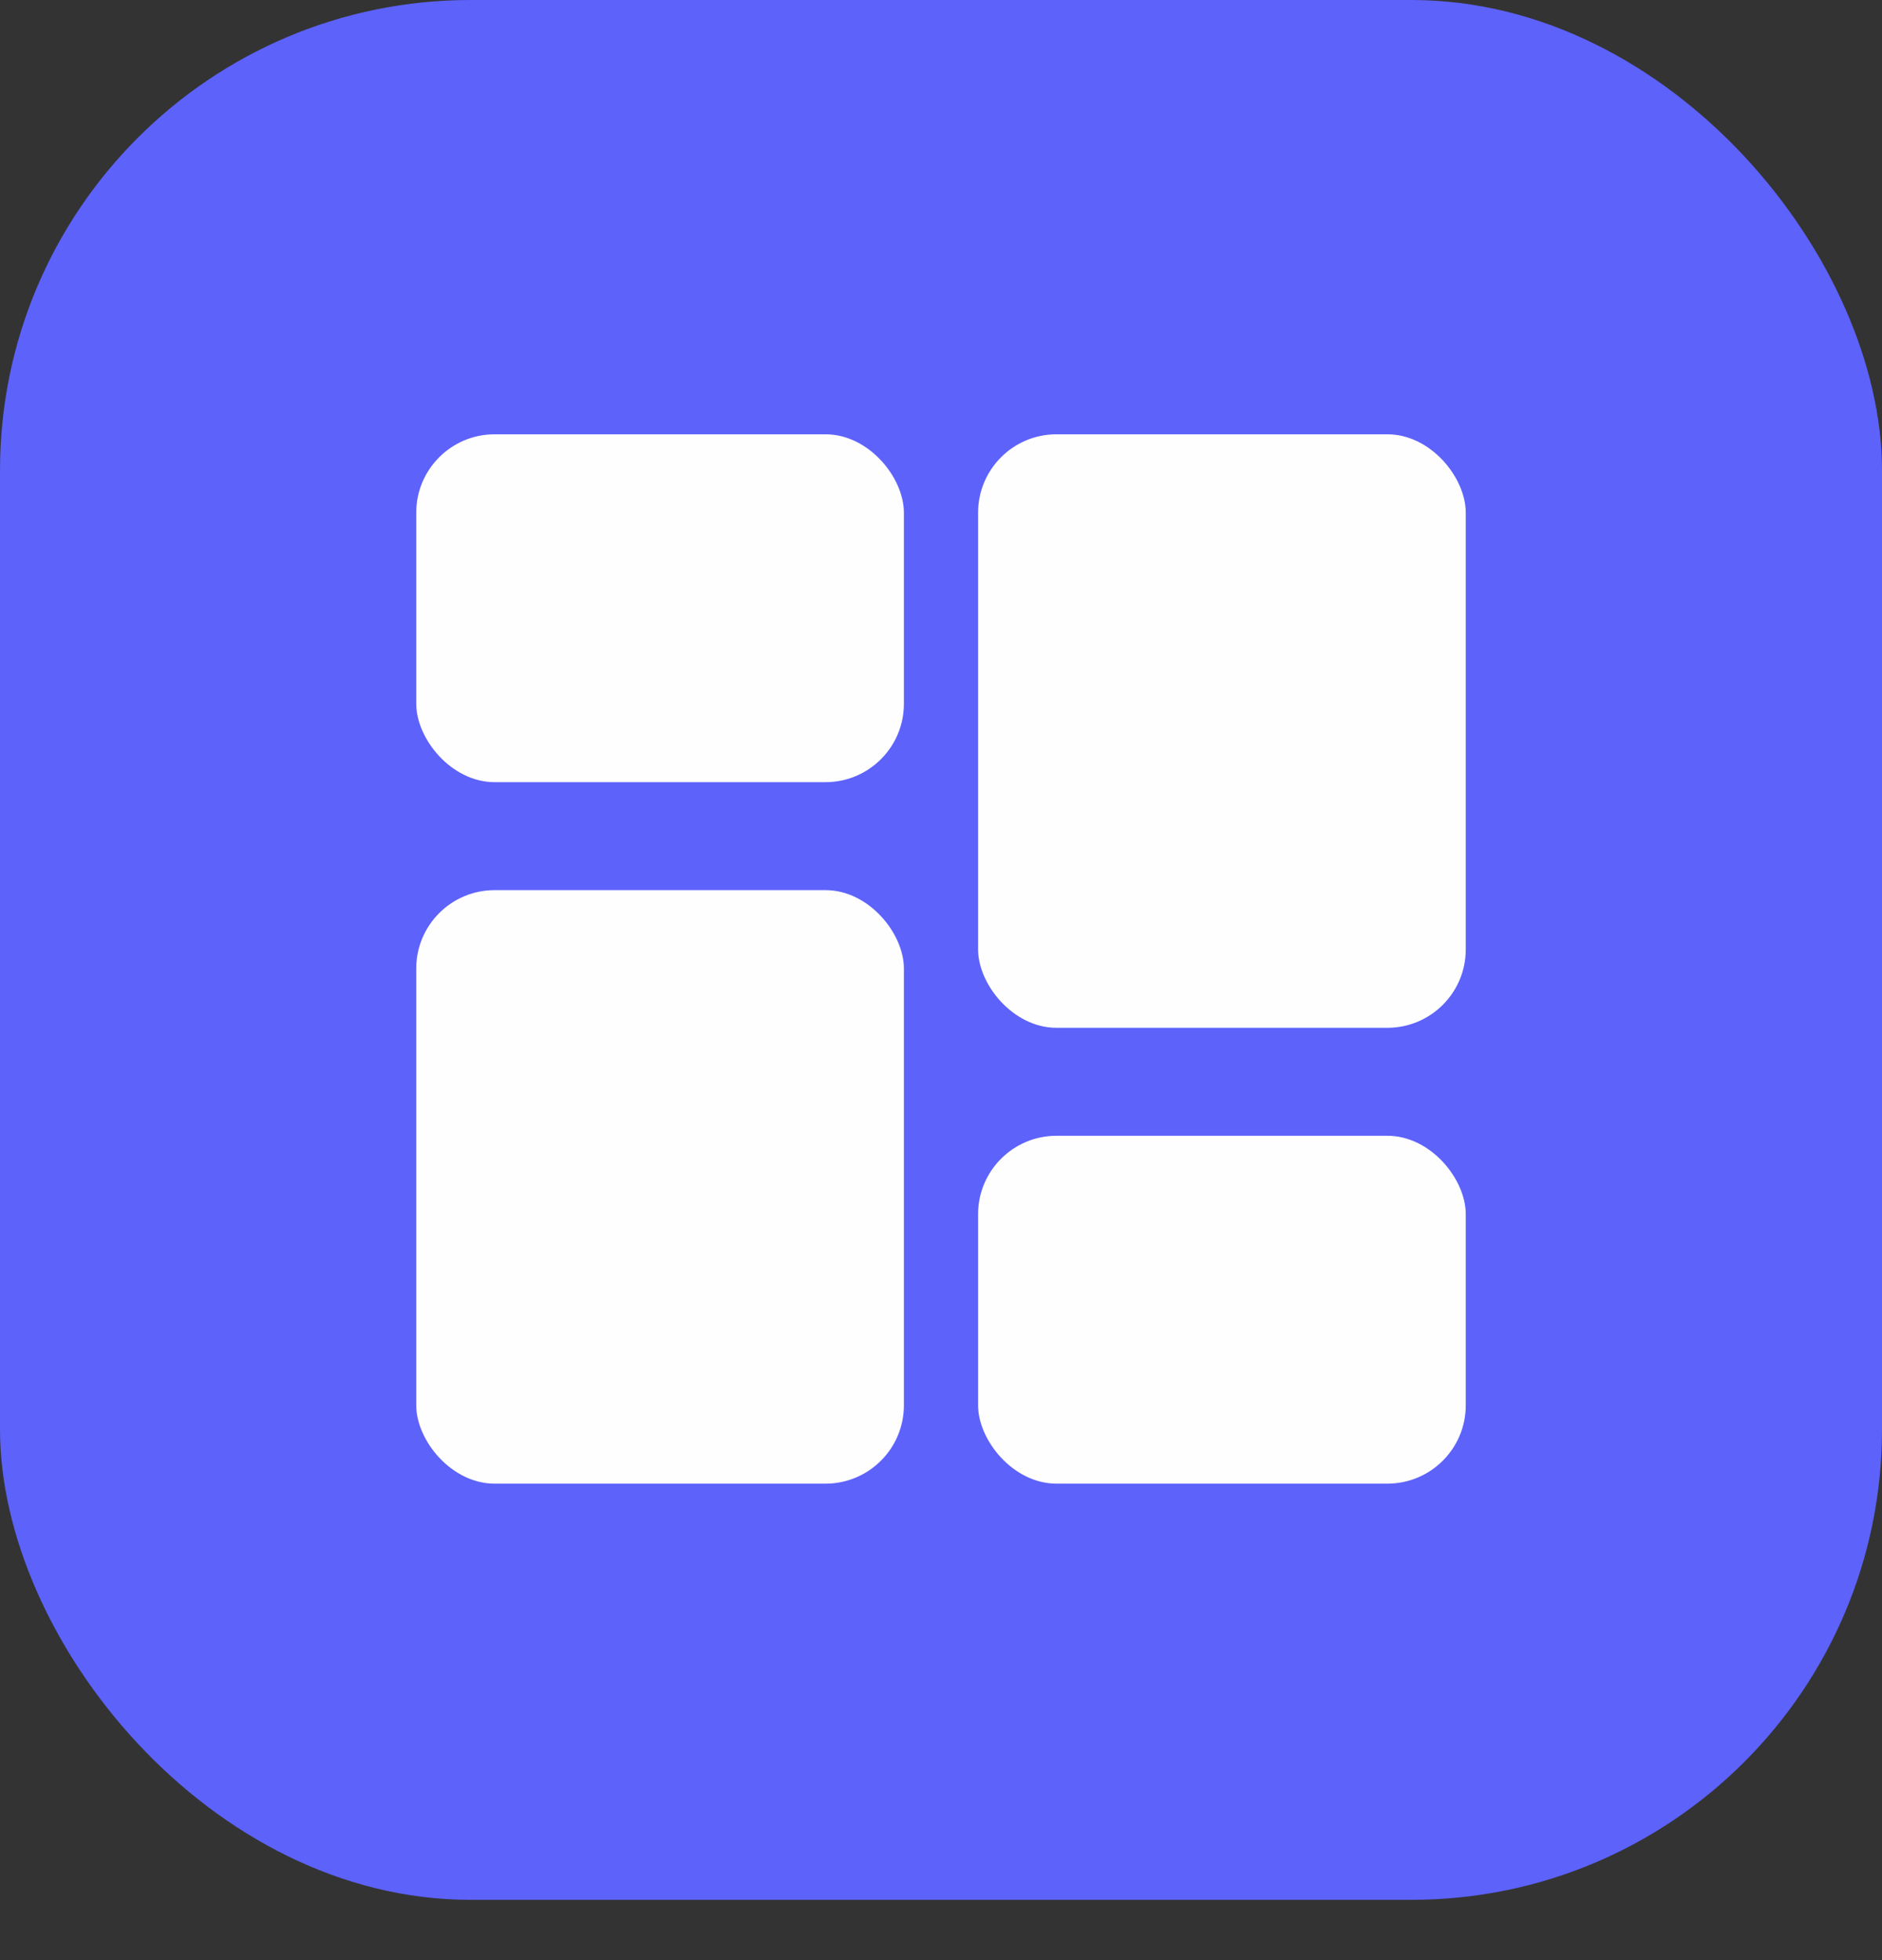
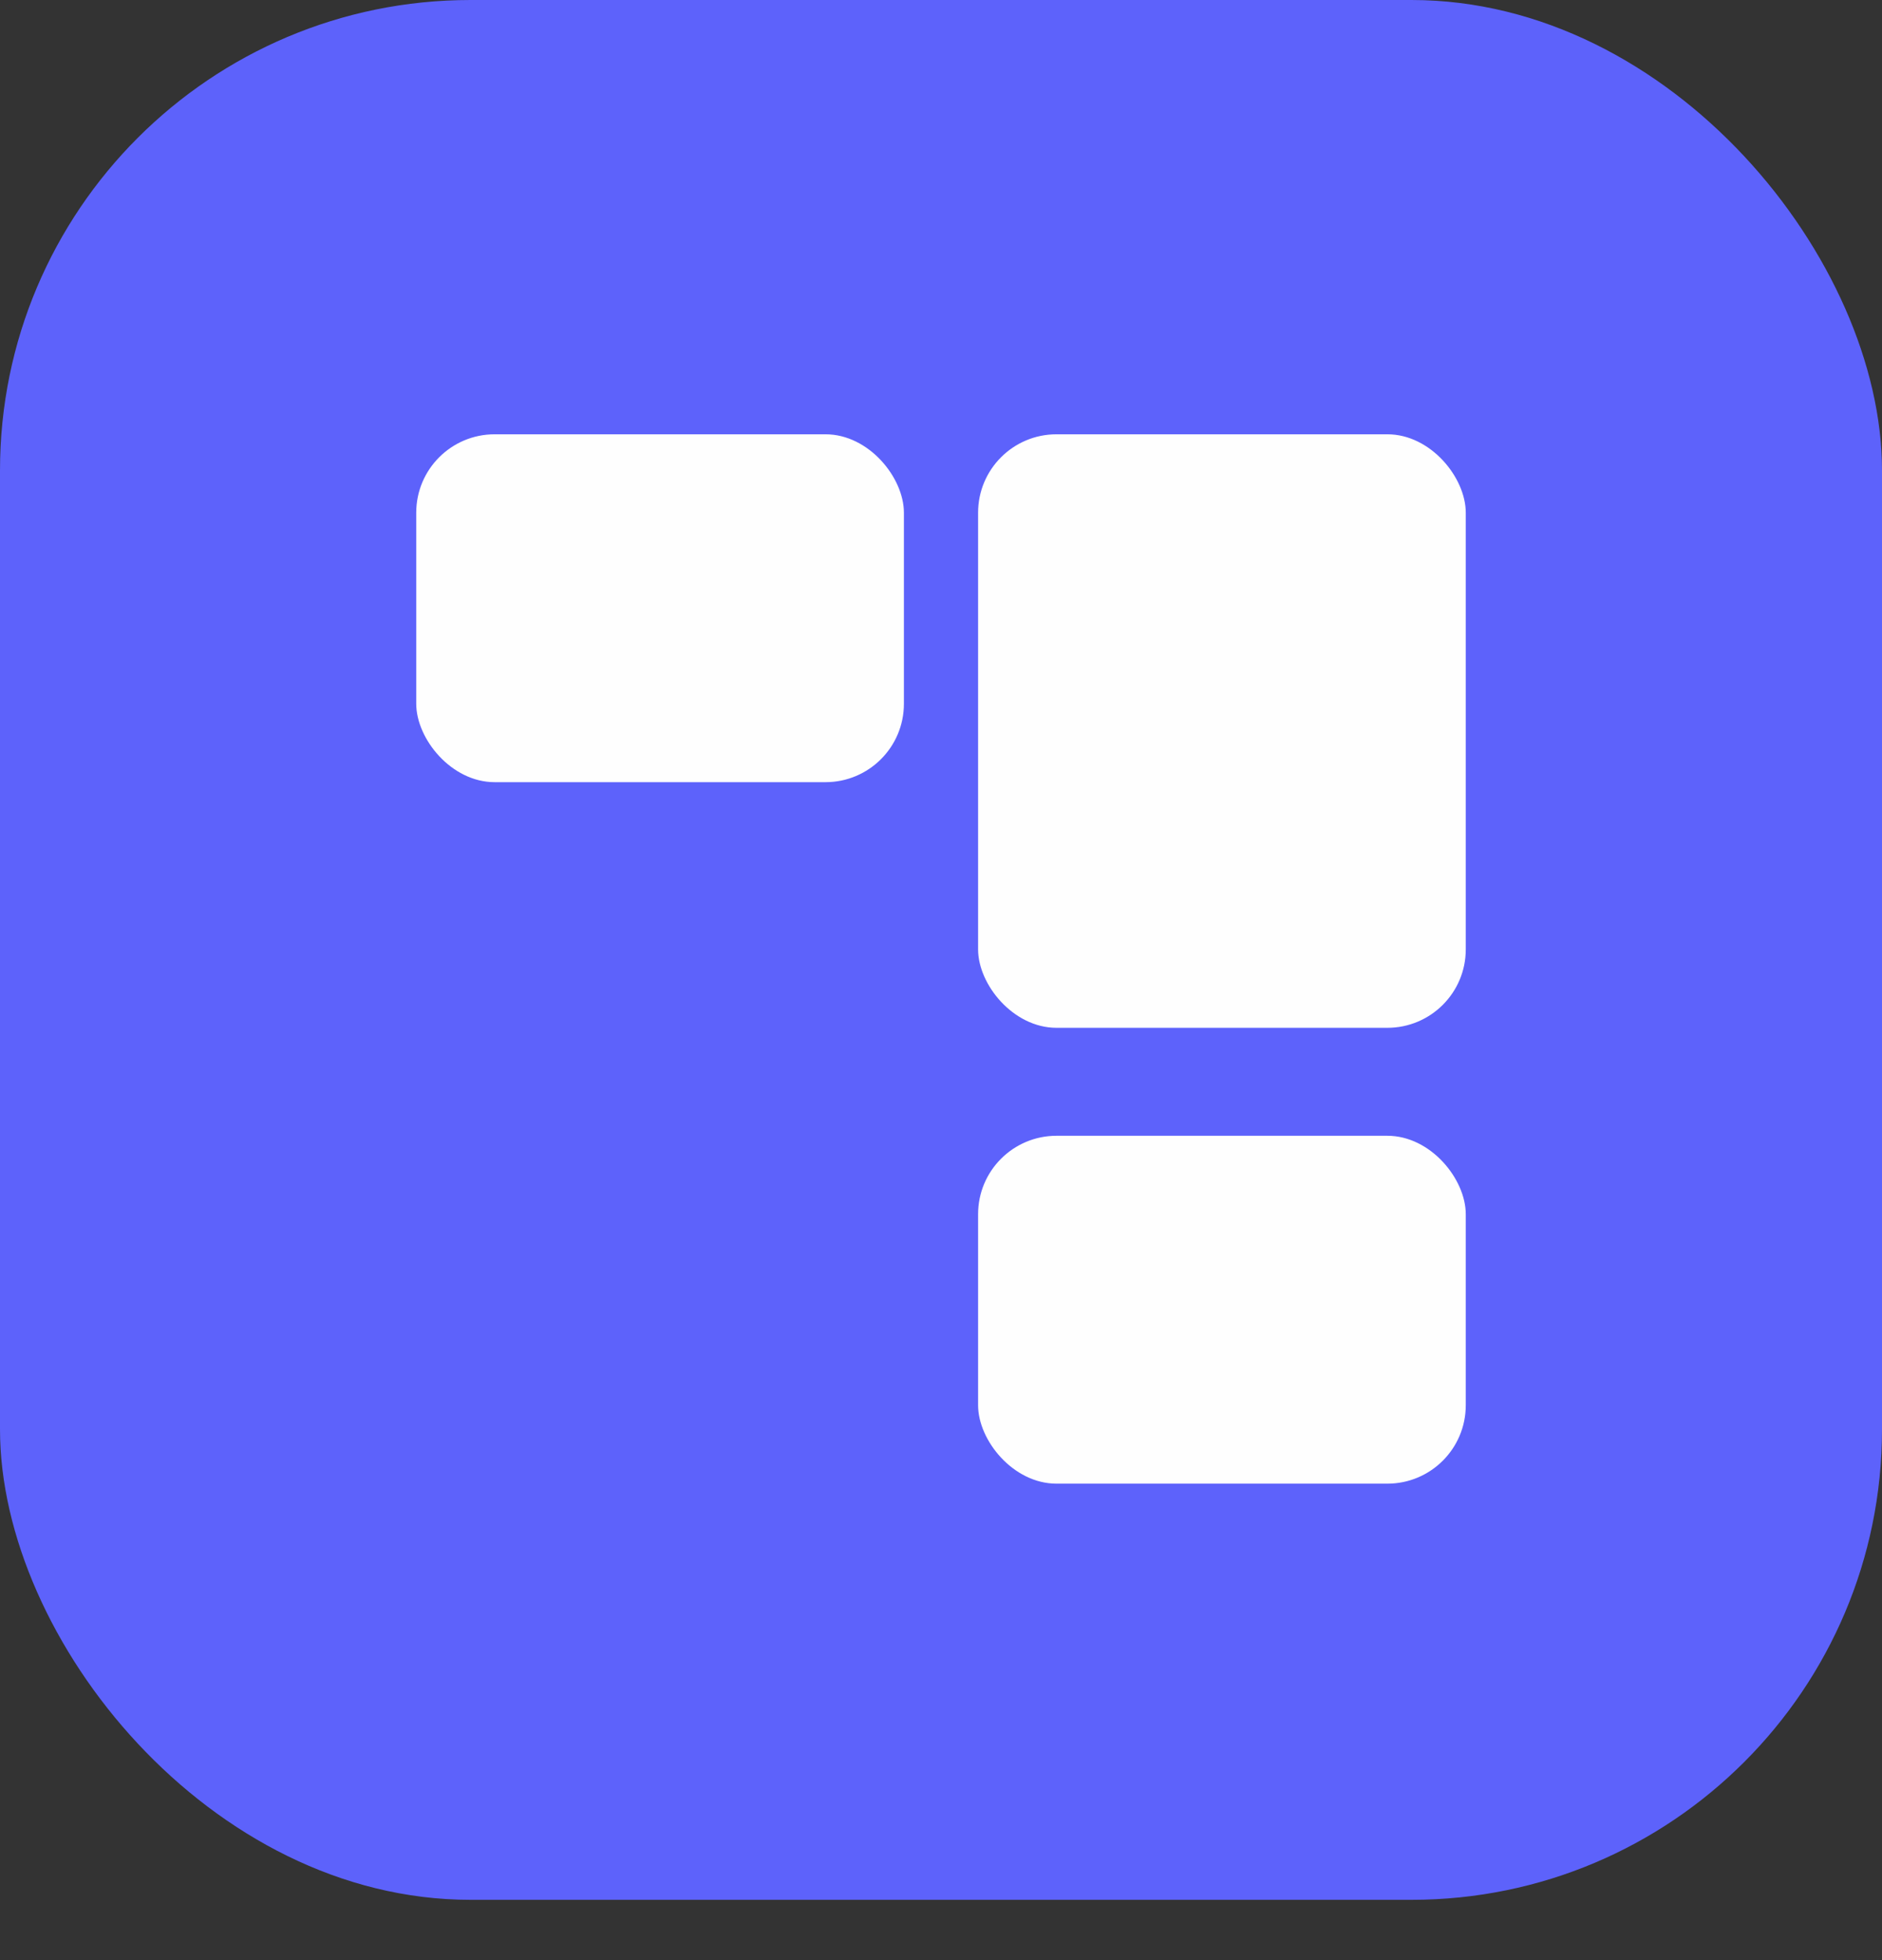
<svg xmlns="http://www.w3.org/2000/svg" width="24" height="25" viewBox="0 0 24 25" fill="none">
  <rect x="0" y="0" width="24" height="25" fill="#333333" stroke="none" />
  <rect width="24" height="24.231" rx="6" fill="#5D62FB" />
  <rect x="5.308" y="5.539" width="6.219" height="4.437" rx="1" fill="#FEFEFE" />
  <rect x="12.473" y="14.486" width="6.219" height="4.437" rx="1" fill="#FEFEFE" />
  <rect x="12.473" y="5.539" width="6.219" height="7.57" rx="1" fill="#FEFEFE" />
-   <rect x="5.308" y="11.353" width="6.219" height="7.57" rx="1" fill="#FEFEFE" />
</svg>